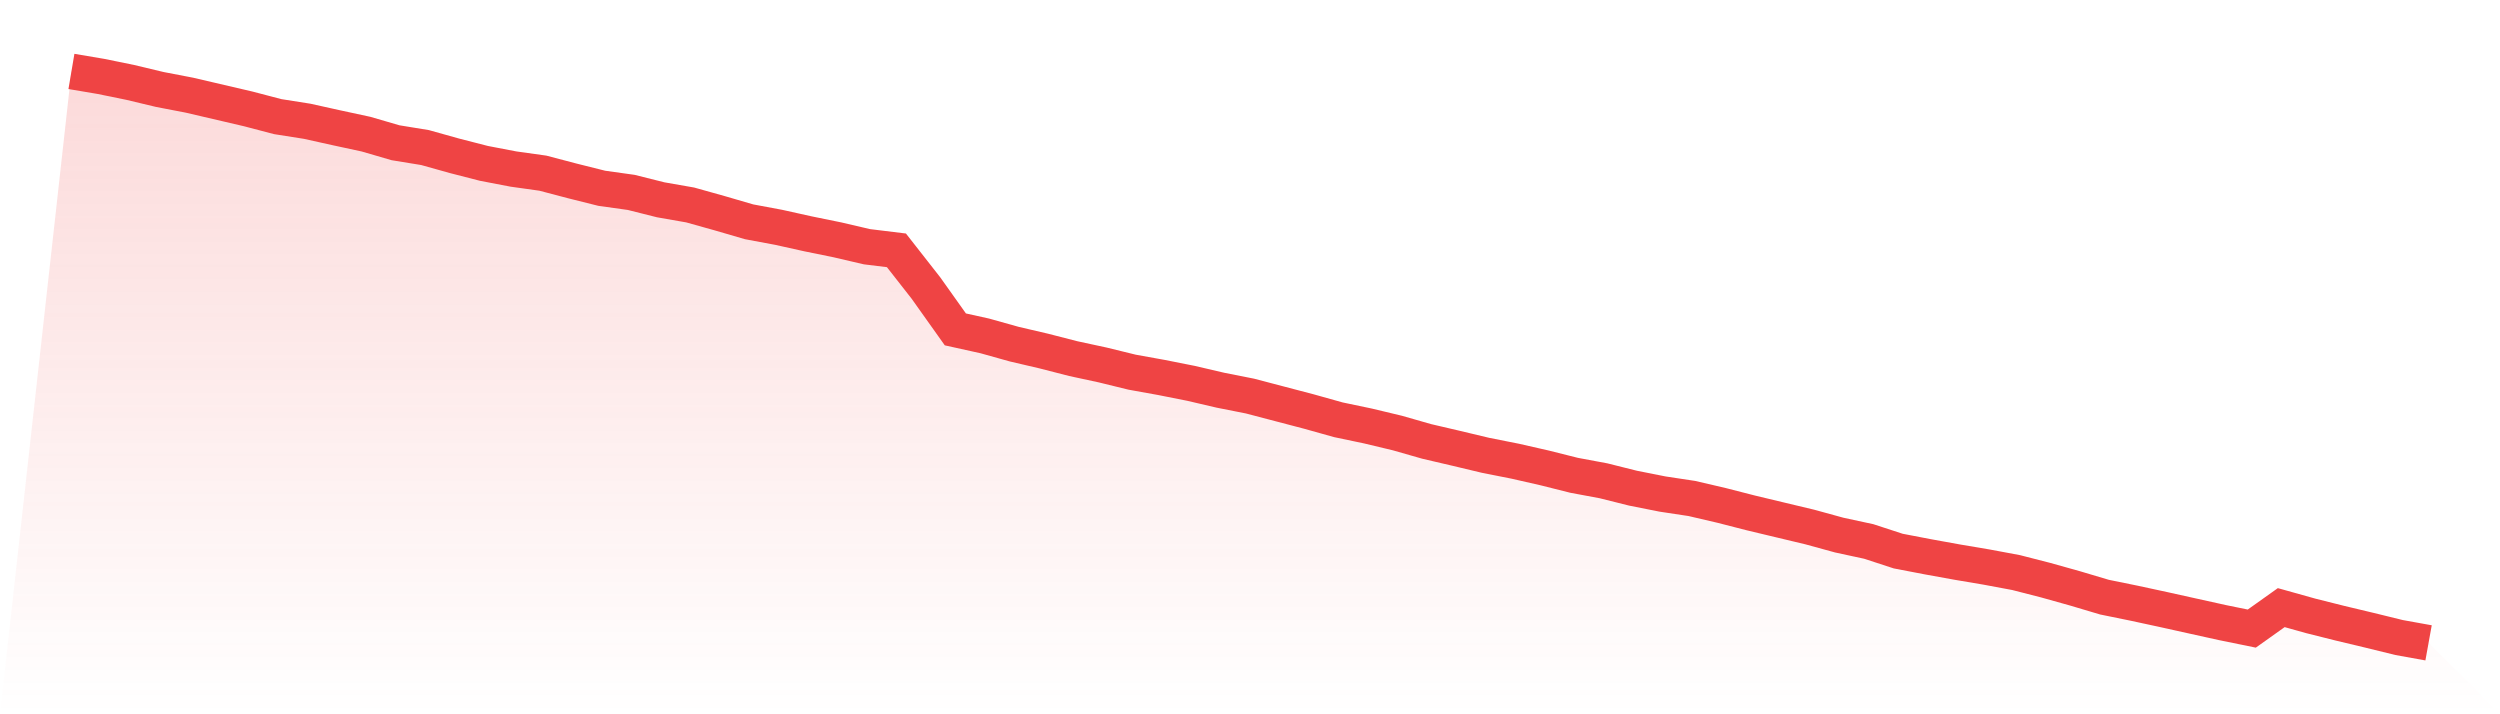
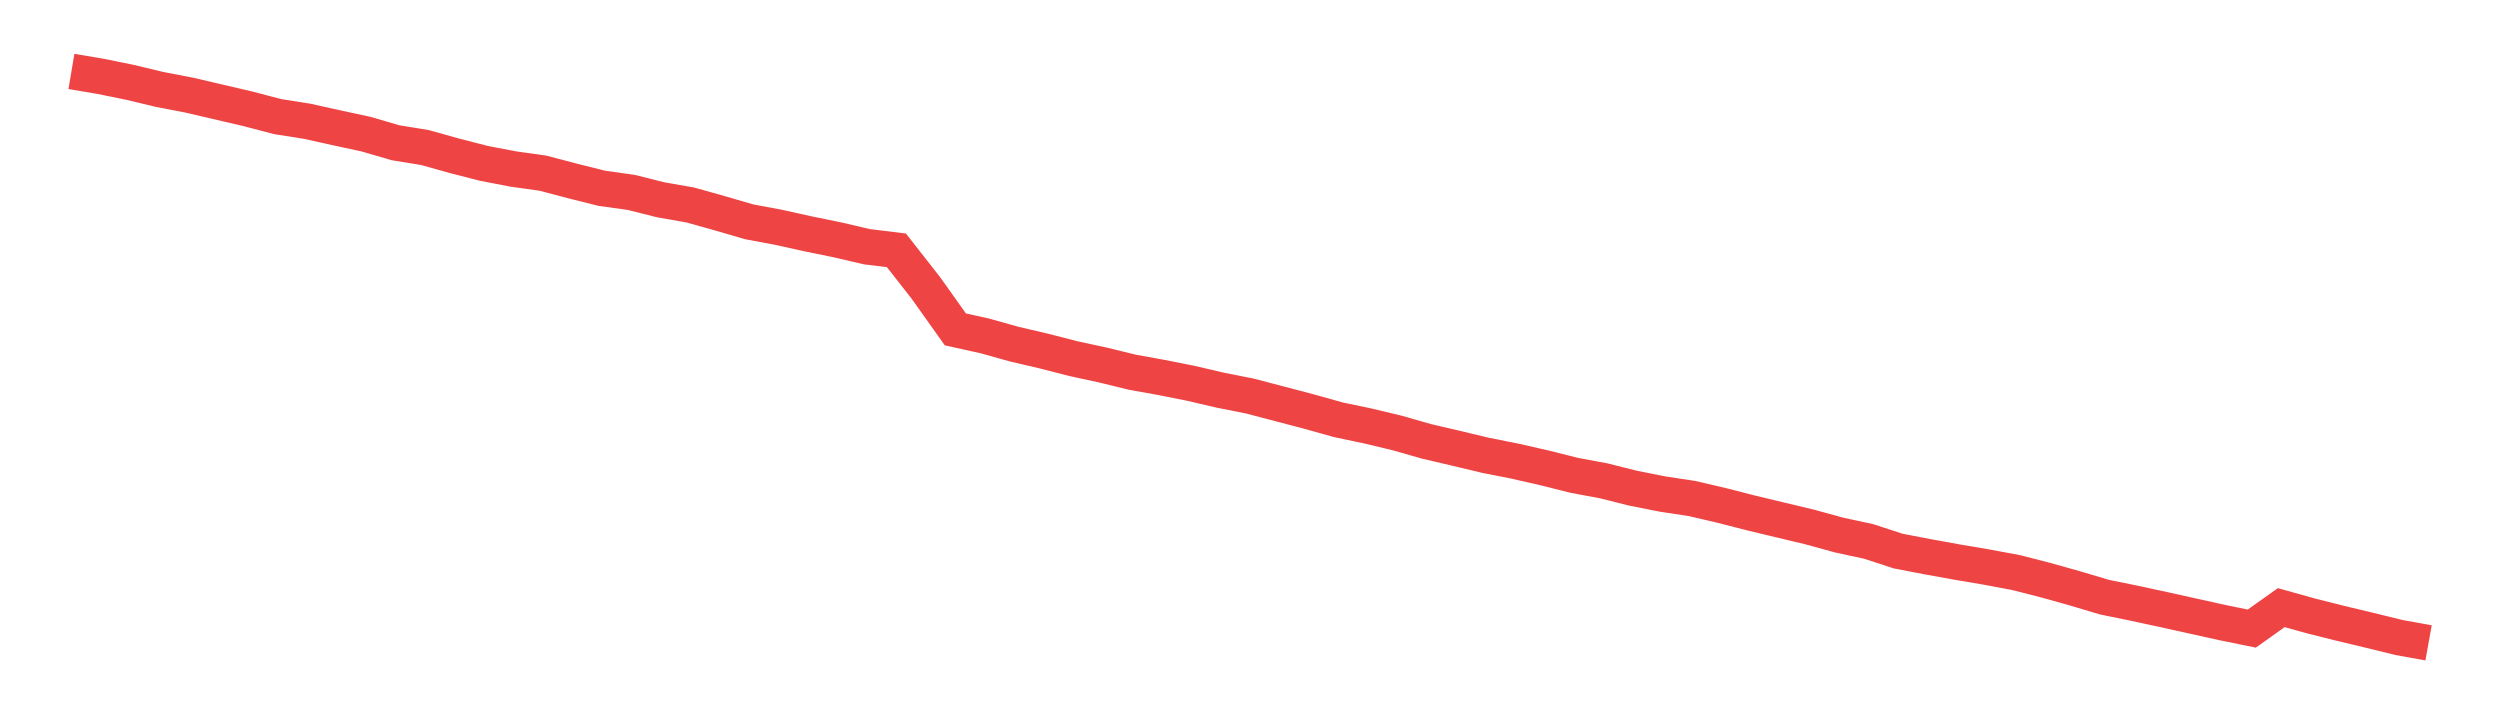
<svg xmlns="http://www.w3.org/2000/svg" viewBox="0 0 140 40">
  <defs>
    <linearGradient id="gradient" x1="0" x2="0" y1="0" y2="1">
      <stop offset="0%" stop-color="#ef4444" stop-opacity="0.2" />
      <stop offset="100%" stop-color="#ef4444" stop-opacity="0" />
    </linearGradient>
  </defs>
-   <path d="M4,4 L4,4 L5.65,4.279 L7.3,4.616 L8.95,5.011 L10.6,5.328 L12.25,5.713 L13.9,6.098 L15.55,6.531 L17.2,6.791 L18.85,7.157 L20.5,7.513 L22.15,7.994 L23.8,8.263 L25.45,8.725 L27.1,9.149 L28.75,9.466 L30.4,9.697 L32.05,10.131 L33.7,10.544 L35.35,10.775 L37,11.189 L38.65,11.478 L40.3,11.94 L41.95,12.421 L43.6,12.729 L45.25,13.095 L46.9,13.432 L48.55,13.817 L50.2,14.019 L51.85,16.126 L53.5,18.446 L55.15,18.811 L56.8,19.273 L58.45,19.658 L60.1,20.082 L61.75,20.438 L63.4,20.842 L65.05,21.14 L66.7,21.468 L68.35,21.853 L70,22.18 L71.65,22.613 L73.3,23.046 L74.95,23.508 L76.6,23.854 L78.25,24.249 L79.9,24.721 L81.55,25.106 L83.2,25.5 L84.85,25.827 L86.5,26.203 L88.15,26.617 L89.8,26.925 L91.45,27.338 L93.1,27.666 L94.75,27.916 L96.4,28.301 L98.05,28.724 L99.7,29.119 L101.35,29.513 L103,29.966 L104.65,30.322 L106.3,30.861 L107.95,31.178 L109.6,31.477 L111.25,31.756 L112.9,32.064 L114.55,32.487 L116.2,32.949 L117.85,33.44 L119.5,33.777 L121.15,34.133 L122.8,34.499 L124.45,34.864 L126.1,35.201 L127.75,34.027 L129.4,34.489 L131.05,34.903 L132.7,35.297 L134.35,35.702 L136,36 L140,40 L0,40 z" fill="url(#gradient)" />
  <path d="M4,4 L4,4 L5.65,4.279 L7.3,4.616 L8.95,5.011 L10.6,5.328 L12.25,5.713 L13.9,6.098 L15.55,6.531 L17.2,6.791 L18.85,7.157 L20.5,7.513 L22.15,7.994 L23.8,8.263 L25.45,8.725 L27.1,9.149 L28.75,9.466 L30.4,9.697 L32.05,10.131 L33.7,10.544 L35.35,10.775 L37,11.189 L38.65,11.478 L40.3,11.94 L41.95,12.421 L43.6,12.729 L45.25,13.095 L46.9,13.432 L48.55,13.817 L50.2,14.019 L51.85,16.126 L53.5,18.446 L55.15,18.811 L56.8,19.273 L58.45,19.658 L60.1,20.082 L61.75,20.438 L63.4,20.842 L65.05,21.14 L66.7,21.468 L68.35,21.853 L70,22.18 L71.65,22.613 L73.3,23.046 L74.95,23.508 L76.6,23.854 L78.25,24.249 L79.9,24.721 L81.55,25.106 L83.2,25.5 L84.85,25.827 L86.5,26.203 L88.15,26.617 L89.8,26.925 L91.45,27.338 L93.1,27.666 L94.75,27.916 L96.4,28.301 L98.05,28.724 L99.7,29.119 L101.35,29.513 L103,29.966 L104.65,30.322 L106.3,30.861 L107.95,31.178 L109.6,31.477 L111.25,31.756 L112.9,32.064 L114.55,32.487 L116.2,32.949 L117.85,33.44 L119.5,33.777 L121.15,34.133 L122.8,34.499 L124.45,34.864 L126.1,35.201 L127.75,34.027 L129.4,34.489 L131.05,34.903 L132.7,35.297 L134.35,35.702 L136,36" fill="none" stroke="#ef4444" stroke-width="2" />
</svg>